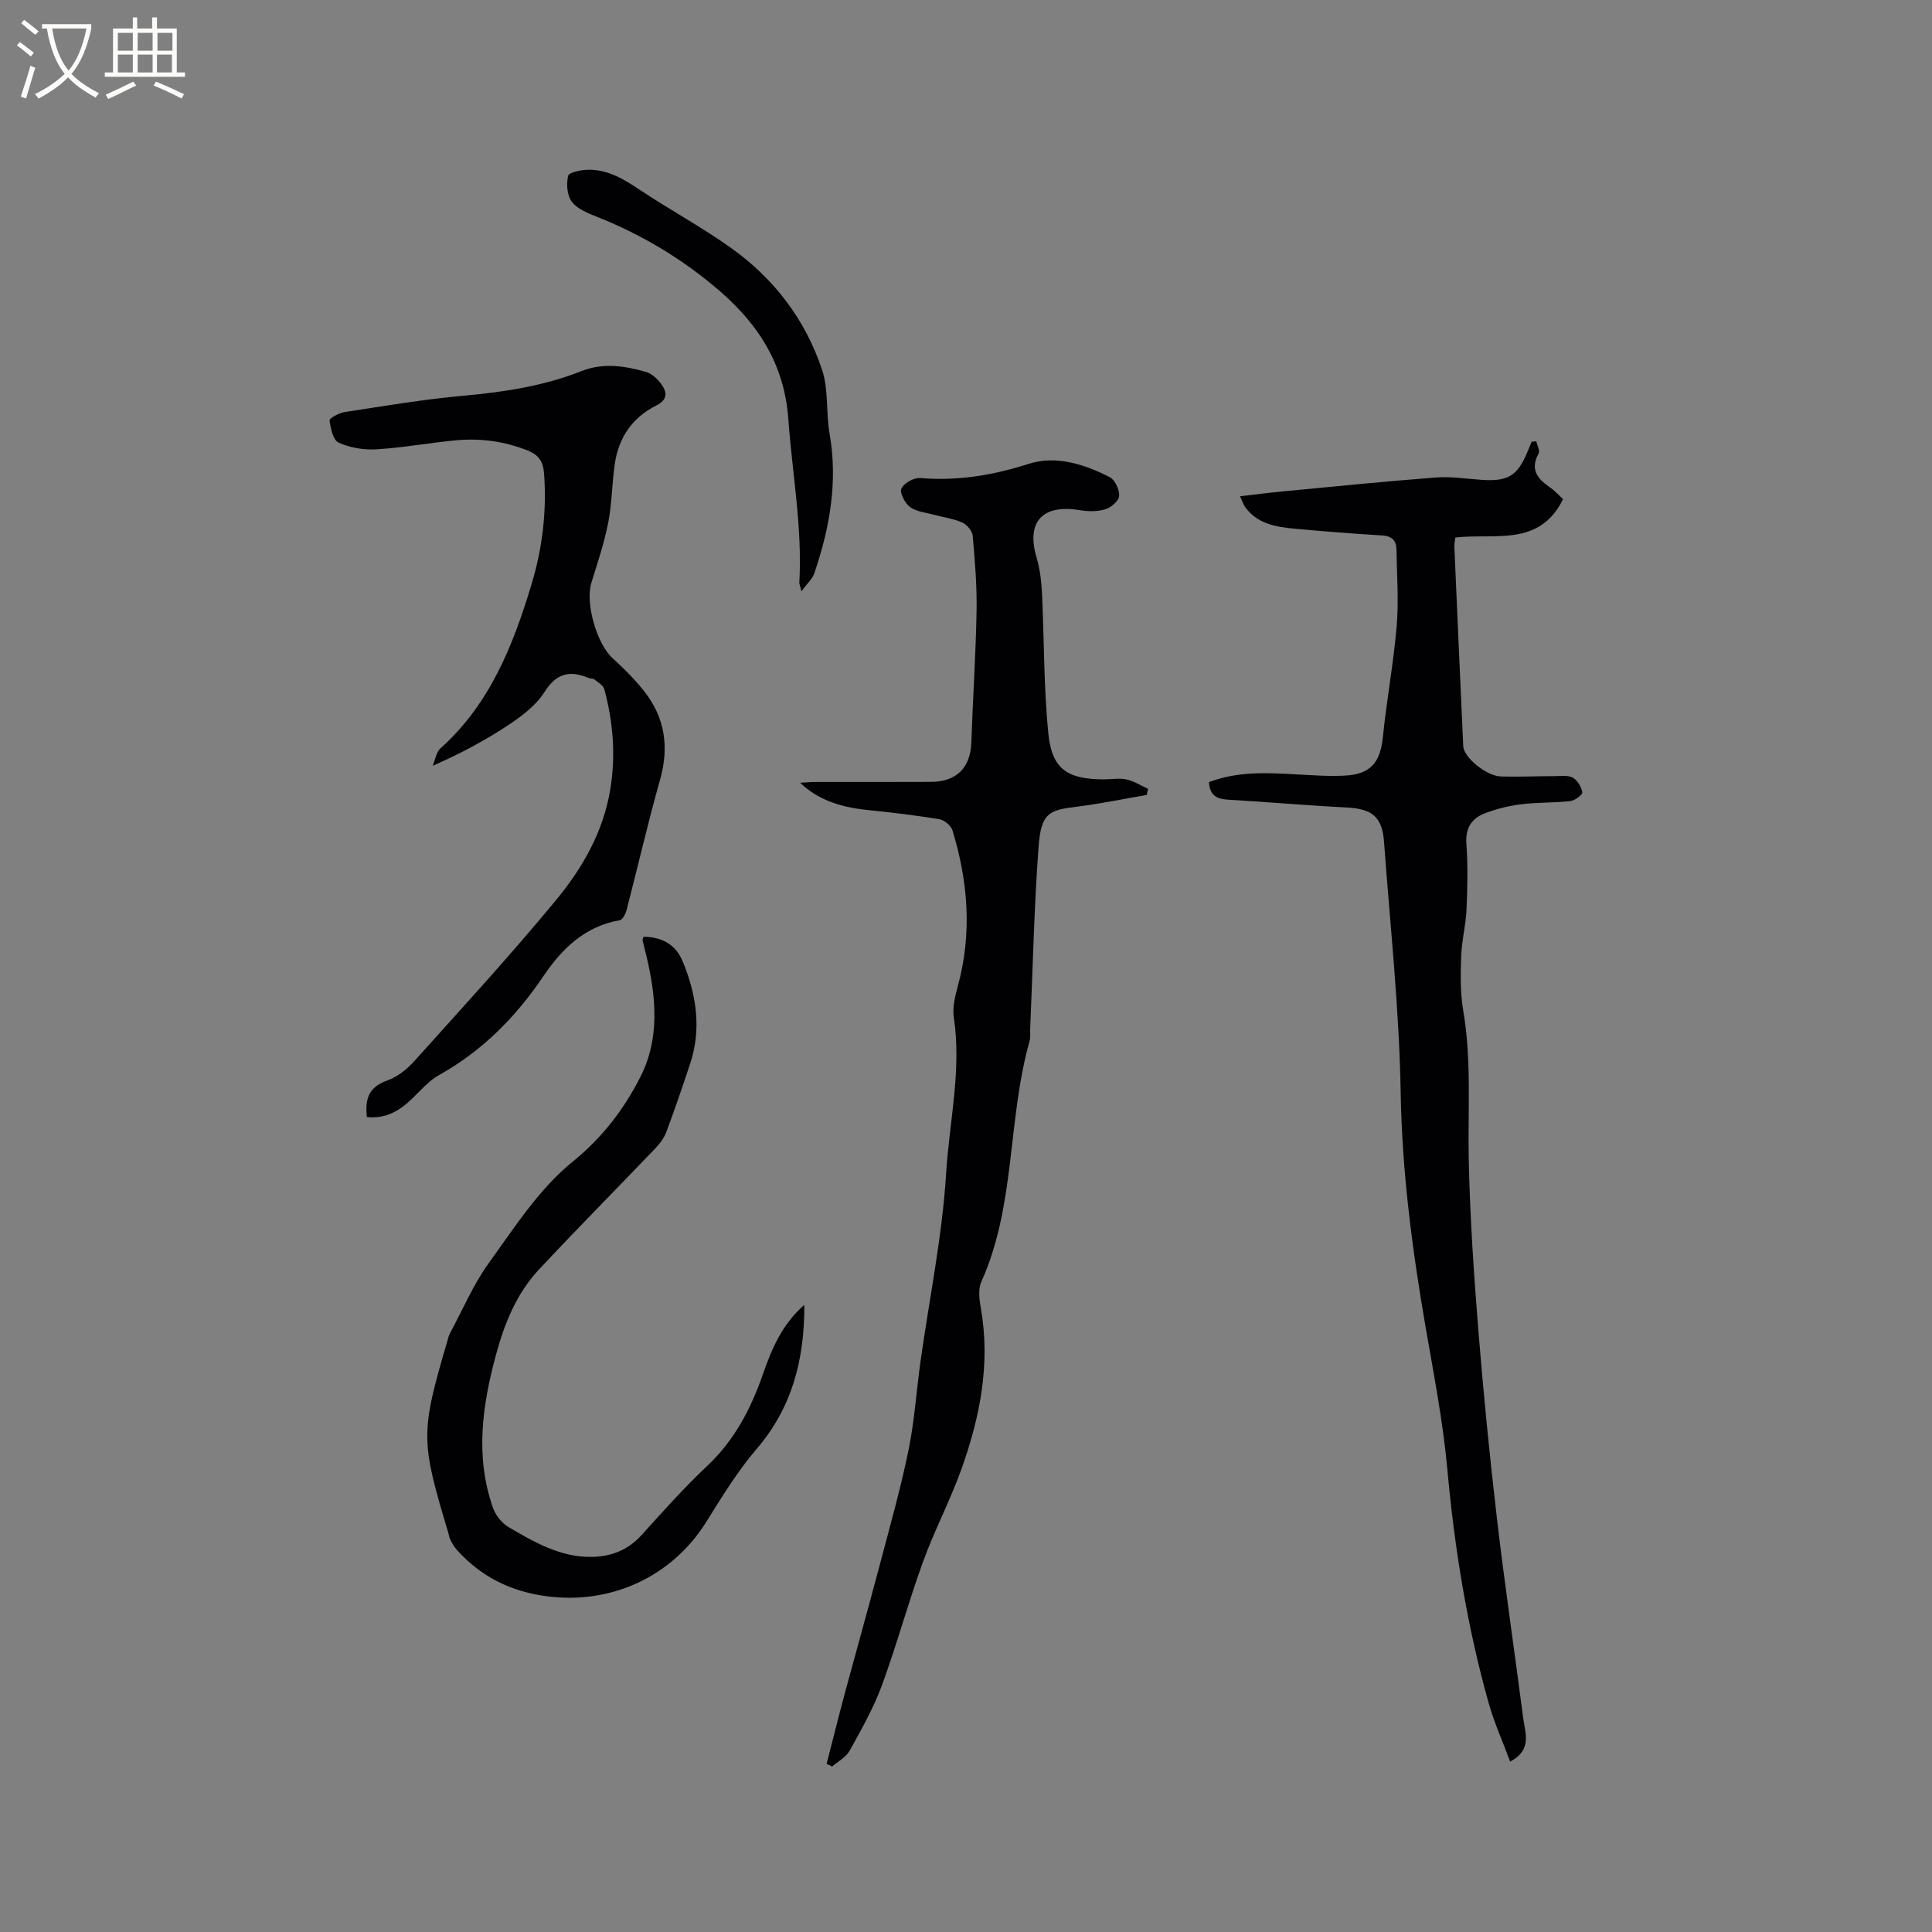
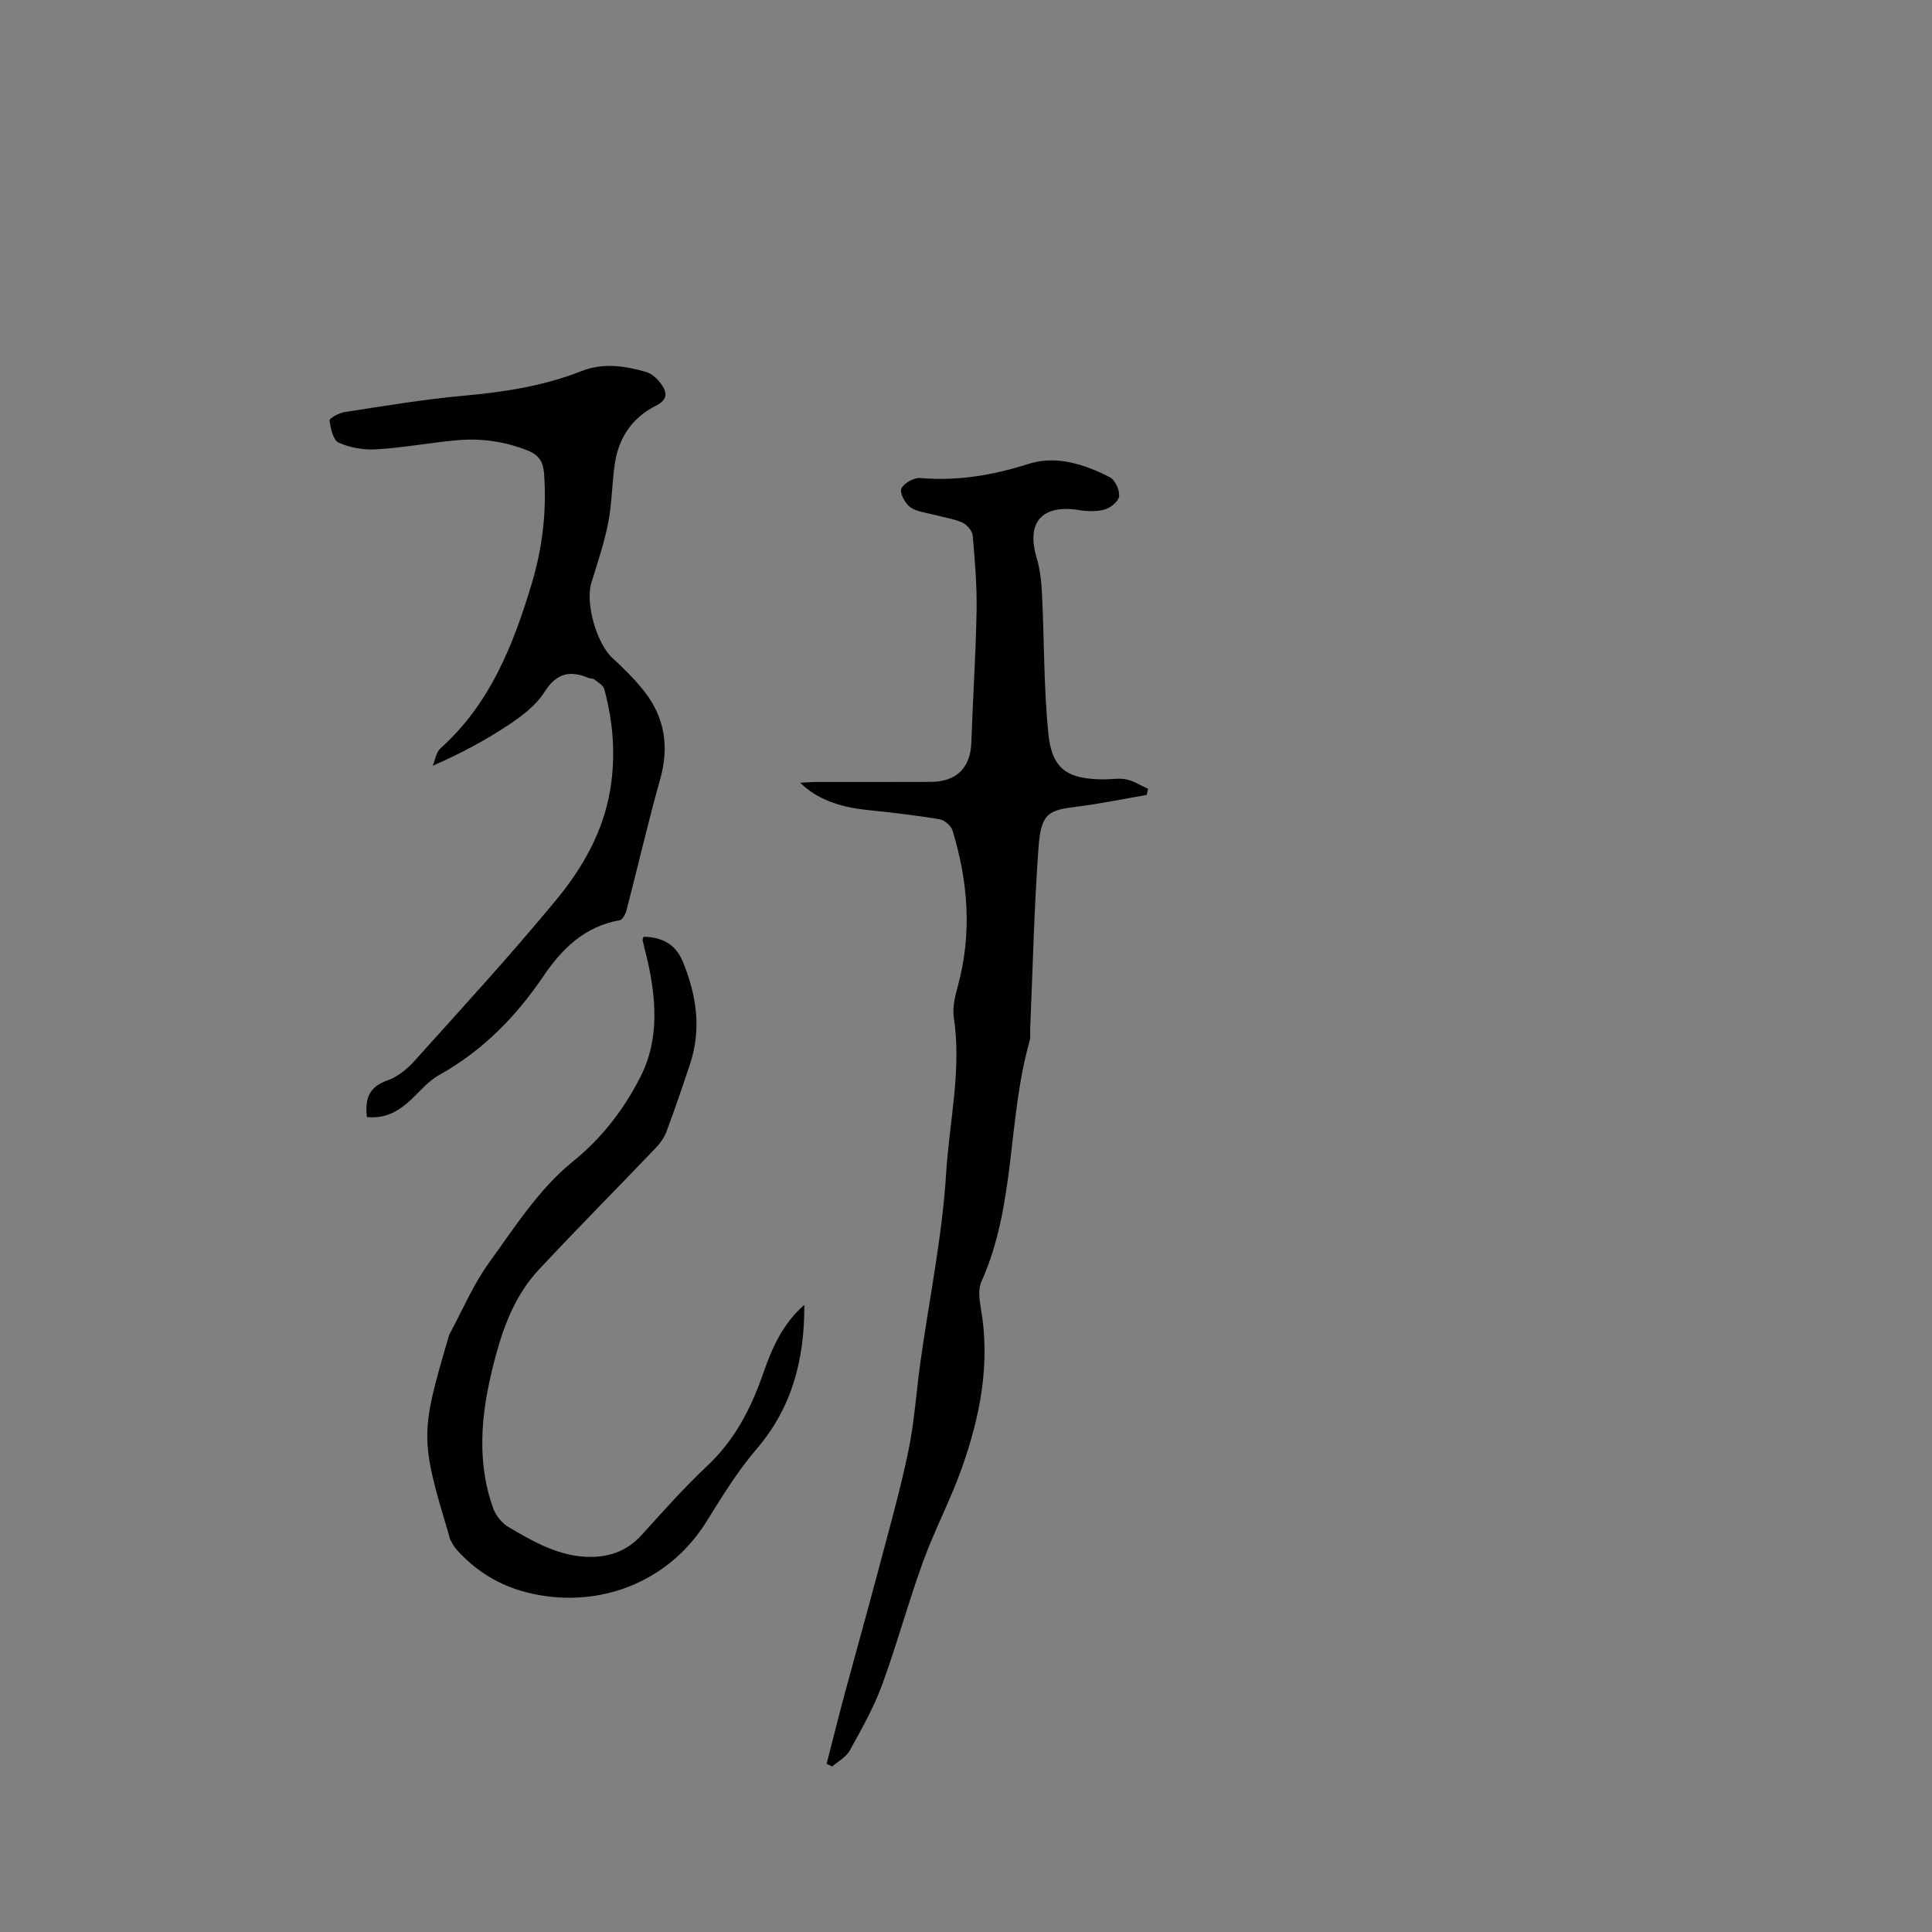
<svg xmlns="http://www.w3.org/2000/svg" enable-background="new 0 0 400 400" viewBox="0 0 400 400">
  <rect x="0" y="0" width="400" height="400" fill="#808080" stroke="none" />
  <g fill="#010103">
-     <path d="m250.3 161.93c6.07-2.31 12.2-1.93 18.33-1.59 3.28.18 6.57.42 9.84.24 5.33-.29 7.32-2.77 7.84-7.99.78-7.68 2.21-15.3 2.86-22.98.44-5.24.03-10.56-.05-15.85-.03-1.87-.96-2.78-2.96-2.9-6.02-.37-12.04-.84-18.05-1.39-3.94-.37-7.85-.99-10.38-4.58-.35-.5-.52-1.12-.98-2.15 3.25-.37 6.23-.76 9.22-1.04 10.44-.99 20.88-2.05 31.34-2.84 3.14-.24 6.33.28 9.5.49 5.43.36 7.42-.86 9.47-5.89.27-.67.55-1.34.83-2 .32-.03.64-.07.96-.1.19.86.81 1.96.48 2.54-1.78 3.21-.33 5.15 2.23 6.91 1.11.76 2.03 1.8 2.83 2.54-4.9 9.98-14.21 6.99-22.3 7.94-.08.72-.23 1.32-.2 1.91.6 13.77 1.21 27.54 1.84 41.31.11 2.3 4.79 6.17 7.82 6.25 3.71.11 7.42-.07 11.13-.07 1.27 0 2.74-.24 3.74.32.97.55 1.77 1.92 1.97 3.04.08.47-1.54 1.7-2.47 1.8-3.36.38-6.78.25-10.14.66-2.49.3-4.99.92-7.34 1.78-2.79 1.02-4.3 2.94-4.06 6.32.32 4.54.23 9.12.03 13.67-.14 3.25-1 6.47-1.11 9.72-.13 3.75-.2 7.59.43 11.27 1.79 10.44.9 20.93 1.15 31.4.27 11.52 1.03 23.04 1.96 34.53 1.05 13.09 2.34 26.17 3.87 39.22 1.61 13.78 3.65 27.51 5.43 41.28.4 3.09 1.93 6.58-2.7 9.02-1.54-4.15-3.31-8.07-4.46-12.16-4.45-15.85-7.06-32.01-8.55-48.42-.9-9.9-2.83-19.71-4.52-29.52-2.75-15.98-4.85-31.95-5.13-48.26-.29-17.36-2.18-34.69-3.45-52.03-.38-5.25-2.5-6.88-7.76-7.15-8.25-.42-16.48-1.15-24.73-1.63-2.27-.15-3.59-.96-3.76-3.62z" />
    <path d="m165.67 162.06c1.23-.06 2.23-.16 3.23-.16 7.95-.01 15.91.02 23.86-.02 5.33-.03 8.18-2.99 8.35-8.19.3-9.09.92-18.17 1.08-27.25.09-5.17-.35-10.36-.8-15.52-.09-.99-1.18-2.29-2.13-2.72-1.8-.81-3.85-1.07-5.78-1.6-1.72-.47-3.69-.63-5.05-1.61-1.06-.76-2.21-2.98-1.81-3.84.53-1.13 2.61-2.29 3.91-2.18 7.74.66 15.05-.57 22.47-2.94 5.64-1.8 11.52.07 16.77 2.77 1.09.56 2.03 2.61 1.94 3.9-.07 1.01-1.68 2.38-2.87 2.74-1.63.5-3.55.47-5.26.19-7.82-1.29-11.17 2.43-8.95 9.87.71 2.39.99 4.97 1.11 7.48.46 9.61.35 19.27 1.3 28.83.73 7.41 3.9 9.51 11.43 9.55 1.59.01 3.24-.31 4.75.01 1.56.34 2.98 1.28 4.47 1.95-.09.42-.18.84-.26 1.26-4.84.83-9.65 1.83-14.52 2.44-5.78.72-7.38 1.26-7.9 8.48-.91 12.47-1.18 24.99-1.72 37.48-.04.85.1 1.74-.12 2.54-4.62 16.35-2.85 33.97-9.99 49.84-.71 1.57-.41 3.78-.09 5.61 1.98 11.33-.16 22.19-3.88 32.77-2.34 6.66-5.7 12.97-8.11 19.61-3.07 8.44-5.41 17.15-8.51 25.58-1.73 4.7-4.25 9.13-6.68 13.53-.74 1.35-2.38 2.2-3.62 3.27-.38-.18-.77-.37-1.15-.55 1.27-4.93 2.5-9.87 3.82-14.78 2.31-8.57 4.72-17.11 6.99-25.69 2.13-8.07 4.42-16.11 6.11-24.27 1.27-6.1 1.65-12.37 2.52-18.56 1.82-13 4.51-25.94 5.31-39 .66-10.69 3.23-21.35 1.59-32.2-.32-2.09.26-4.42.83-6.53 2.97-10.88 2.14-21.61-1.11-32.23-.3-.98-1.68-2.14-2.71-2.31-4.9-.81-9.85-1.39-14.8-1.9-6.02-.59-10.62-2.33-14.02-5.65z" />
    <path d="m75.96 231.27c-.43-3.73.4-6.23 4.18-7.55 2.1-.73 4.11-2.33 5.63-4.02 9.91-11.02 19.94-21.95 29.38-33.38 5.46-6.61 9.76-14.11 11.2-22.88 1.16-7.03.6-13.94-1.24-20.76-.22-.8-1.29-1.4-2.04-2-.3-.24-.83-.16-1.21-.32-3.87-1.61-6.65-1.02-9.13 2.91-1.73 2.75-4.64 4.96-7.43 6.81-4.83 3.21-9.97 5.96-15.71 8.46.52-1.22.72-2.81 1.61-3.61 10.24-9.17 15.04-21.32 18.86-34 2.25-7.47 3.16-15.11 2.58-22.93-.18-2.38-1.06-3.8-3.37-4.72-4.85-1.93-9.83-2.6-14.95-2.11-5.48.52-10.92 1.53-16.41 1.86-2.59.16-5.44-.33-7.79-1.38-1.14-.51-1.68-2.95-1.89-4.6-.06-.46 1.97-1.56 3.14-1.74 8.16-1.25 16.31-2.63 24.52-3.37 8.39-.76 16.61-1.99 24.47-5.1 4.52-1.79 8.98-1.09 13.39.16 1.19.34 2.35 1.43 3.12 2.48 1.28 1.72 1.43 3.27-1.04 4.5-4.87 2.43-7.71 6.57-8.52 11.92-.62 4.07-.59 8.26-1.38 12.29-.83 4.22-2.21 8.34-3.49 12.46-1.31 4.23 1.11 12.65 4.4 15.63 2.34 2.13 4.61 4.39 6.56 6.87 4.28 5.46 5.17 11.52 3.26 18.27-2.53 8.95-4.6 18.02-6.94 27.02-.21.79-.83 1.99-1.42 2.09-7.19 1.23-11.97 5.92-15.75 11.51-5.74 8.5-12.66 15.52-21.66 20.55-2.16 1.21-3.87 3.25-5.7 5-2.56 2.44-5.38 4.09-9.23 3.68z" />
    <path d="m166.53 270.15c.04 11.39-2.55 21.29-9.88 29.84-3.97 4.63-7.2 9.94-10.45 15.14-7.09 11.32-19.67 17.08-32.9 15.37-7.52-.97-13.69-4.03-18.7-9.6-.55-.61-.97-1.36-1.35-2.09-.24-.46-.29-1.01-.45-1.52-5.75-19.1-5.76-20.64-.16-39.7.15-.51.25-1.04.5-1.5 2.64-4.9 4.83-10.13 8.07-14.6 5.31-7.35 10.39-15.33 17.29-20.92 6.24-5.06 10.69-10.93 14.1-17.63 4-7.85 3.27-16.45 1.27-24.88-.27-1.13-.58-2.25-.83-3.39-.04-.17.1-.37.21-.73 3.8.07 6.65 1.55 8.15 5.23 2.8 6.86 3.87 13.86 1.48 21.07-1.56 4.72-3.17 9.43-4.91 14.09-.46 1.23-1.31 2.4-2.23 3.36-8.06 8.43-16.27 16.7-24.22 25.22-4.57 4.9-7.05 11.05-8.79 17.43-2.87 10.54-4.42 21.2-.65 31.87.54 1.53 1.83 3.15 3.23 3.97 5.29 3.1 10.67 6.22 17.09 6.16 4.06-.04 7.59-1.37 10.43-4.52 4.41-4.87 8.79-9.81 13.57-14.3 5.68-5.33 9.06-11.85 11.56-19.03 1.81-5.19 3.92-10.25 8.57-14.34z" />
-     <path d="m165.93 122.42c-.35-1.37-.45-1.57-.44-1.77.65-11.39-1.46-22.57-2.27-33.85-.81-11.26-6.11-19.56-14.28-26.61-7.53-6.49-15.92-11.54-25.16-15.23-1.93-.77-4.16-1.62-5.35-3.14-1.02-1.3-1.22-3.73-.8-5.42.18-.75 2.78-1.25 4.28-1.26 3.95-.01 7.2 1.92 10.43 4.08 6.24 4.17 12.89 7.75 18.99 12.1 8.94 6.36 15.45 14.89 18.89 25.31 1.35 4.09.77 8.78 1.53 13.12 1.76 10 .04 19.57-3.17 28.98-.38 1.11-1.41 2-2.65 3.69z" />
  </g>
-   <path d="m6.4 11.7c-1-.8-1.9-1.6-2.9-2.3l.6-.7c.9.7 1.9 1.4 2.9 2.2zm-2.1 8.3c.7-2.1 1.4-4.2 2-6.4.2.1.6.3 1 .4-.7 2.3-1.3 4.4-1.9 6.4zm3-12.8c-1.1-.9-2.1-1.7-2.9-2.4l.6-.7c1 .8 2 1.5 3 2.4zm1.4-1.3v-.9h10.2v.9c-.9 4.2-2.3 7.3-4.1 9.4 1.3 1.4 3.2 2.7 5.7 4-.2.2-.4.5-.7.9-2.5-1.4-4.4-2.7-5.7-4.2-1.4 1.5-3.5 3-6.1 4.4 0 0 0 0-.1-.1-.3-.4-.5-.7-.7-.8 2.7-1.3 4.7-2.8 6.2-4.2-1.8-2.2-3-5.3-3.7-9.4zm9.2 0h-7.1c.6 3.8 1.7 6.7 3.4 8.7 1.7-2 2.9-4.8 3.7-8.7z" fill="#fcfbfa" />
-   <path d="m31.6 3.6h.9v2.3h4.1v9.1h1.7v.9h-16.6v-.9h1.7v-9.1h4.1v-2.3h.9v2.3h3.1v-2.3zm-4 13.3.6.8c-1.9.9-3.8 1.9-5.8 2.8-.2-.3-.3-.6-.5-.9 2-.9 3.9-1.8 5.7-2.7zm-3.2-10.1v3.7h3.1v-3.7zm0 4.5v3.7h3.1v-3.7zm4.1-4.5v3.7h3.1v-3.7zm0 4.5v3.7h3.1v-3.7zm9.1 9.1c-2.1-1.1-4.1-2-5.8-2.7l.5-.8c2.2.9 4.1 1.8 5.8 2.6zm-1.9-13.6h-3.1v3.7h3.1zm-3.2 4.5v3.7h3.1v-3.7z" fill="#fcfbfa" />
</svg>